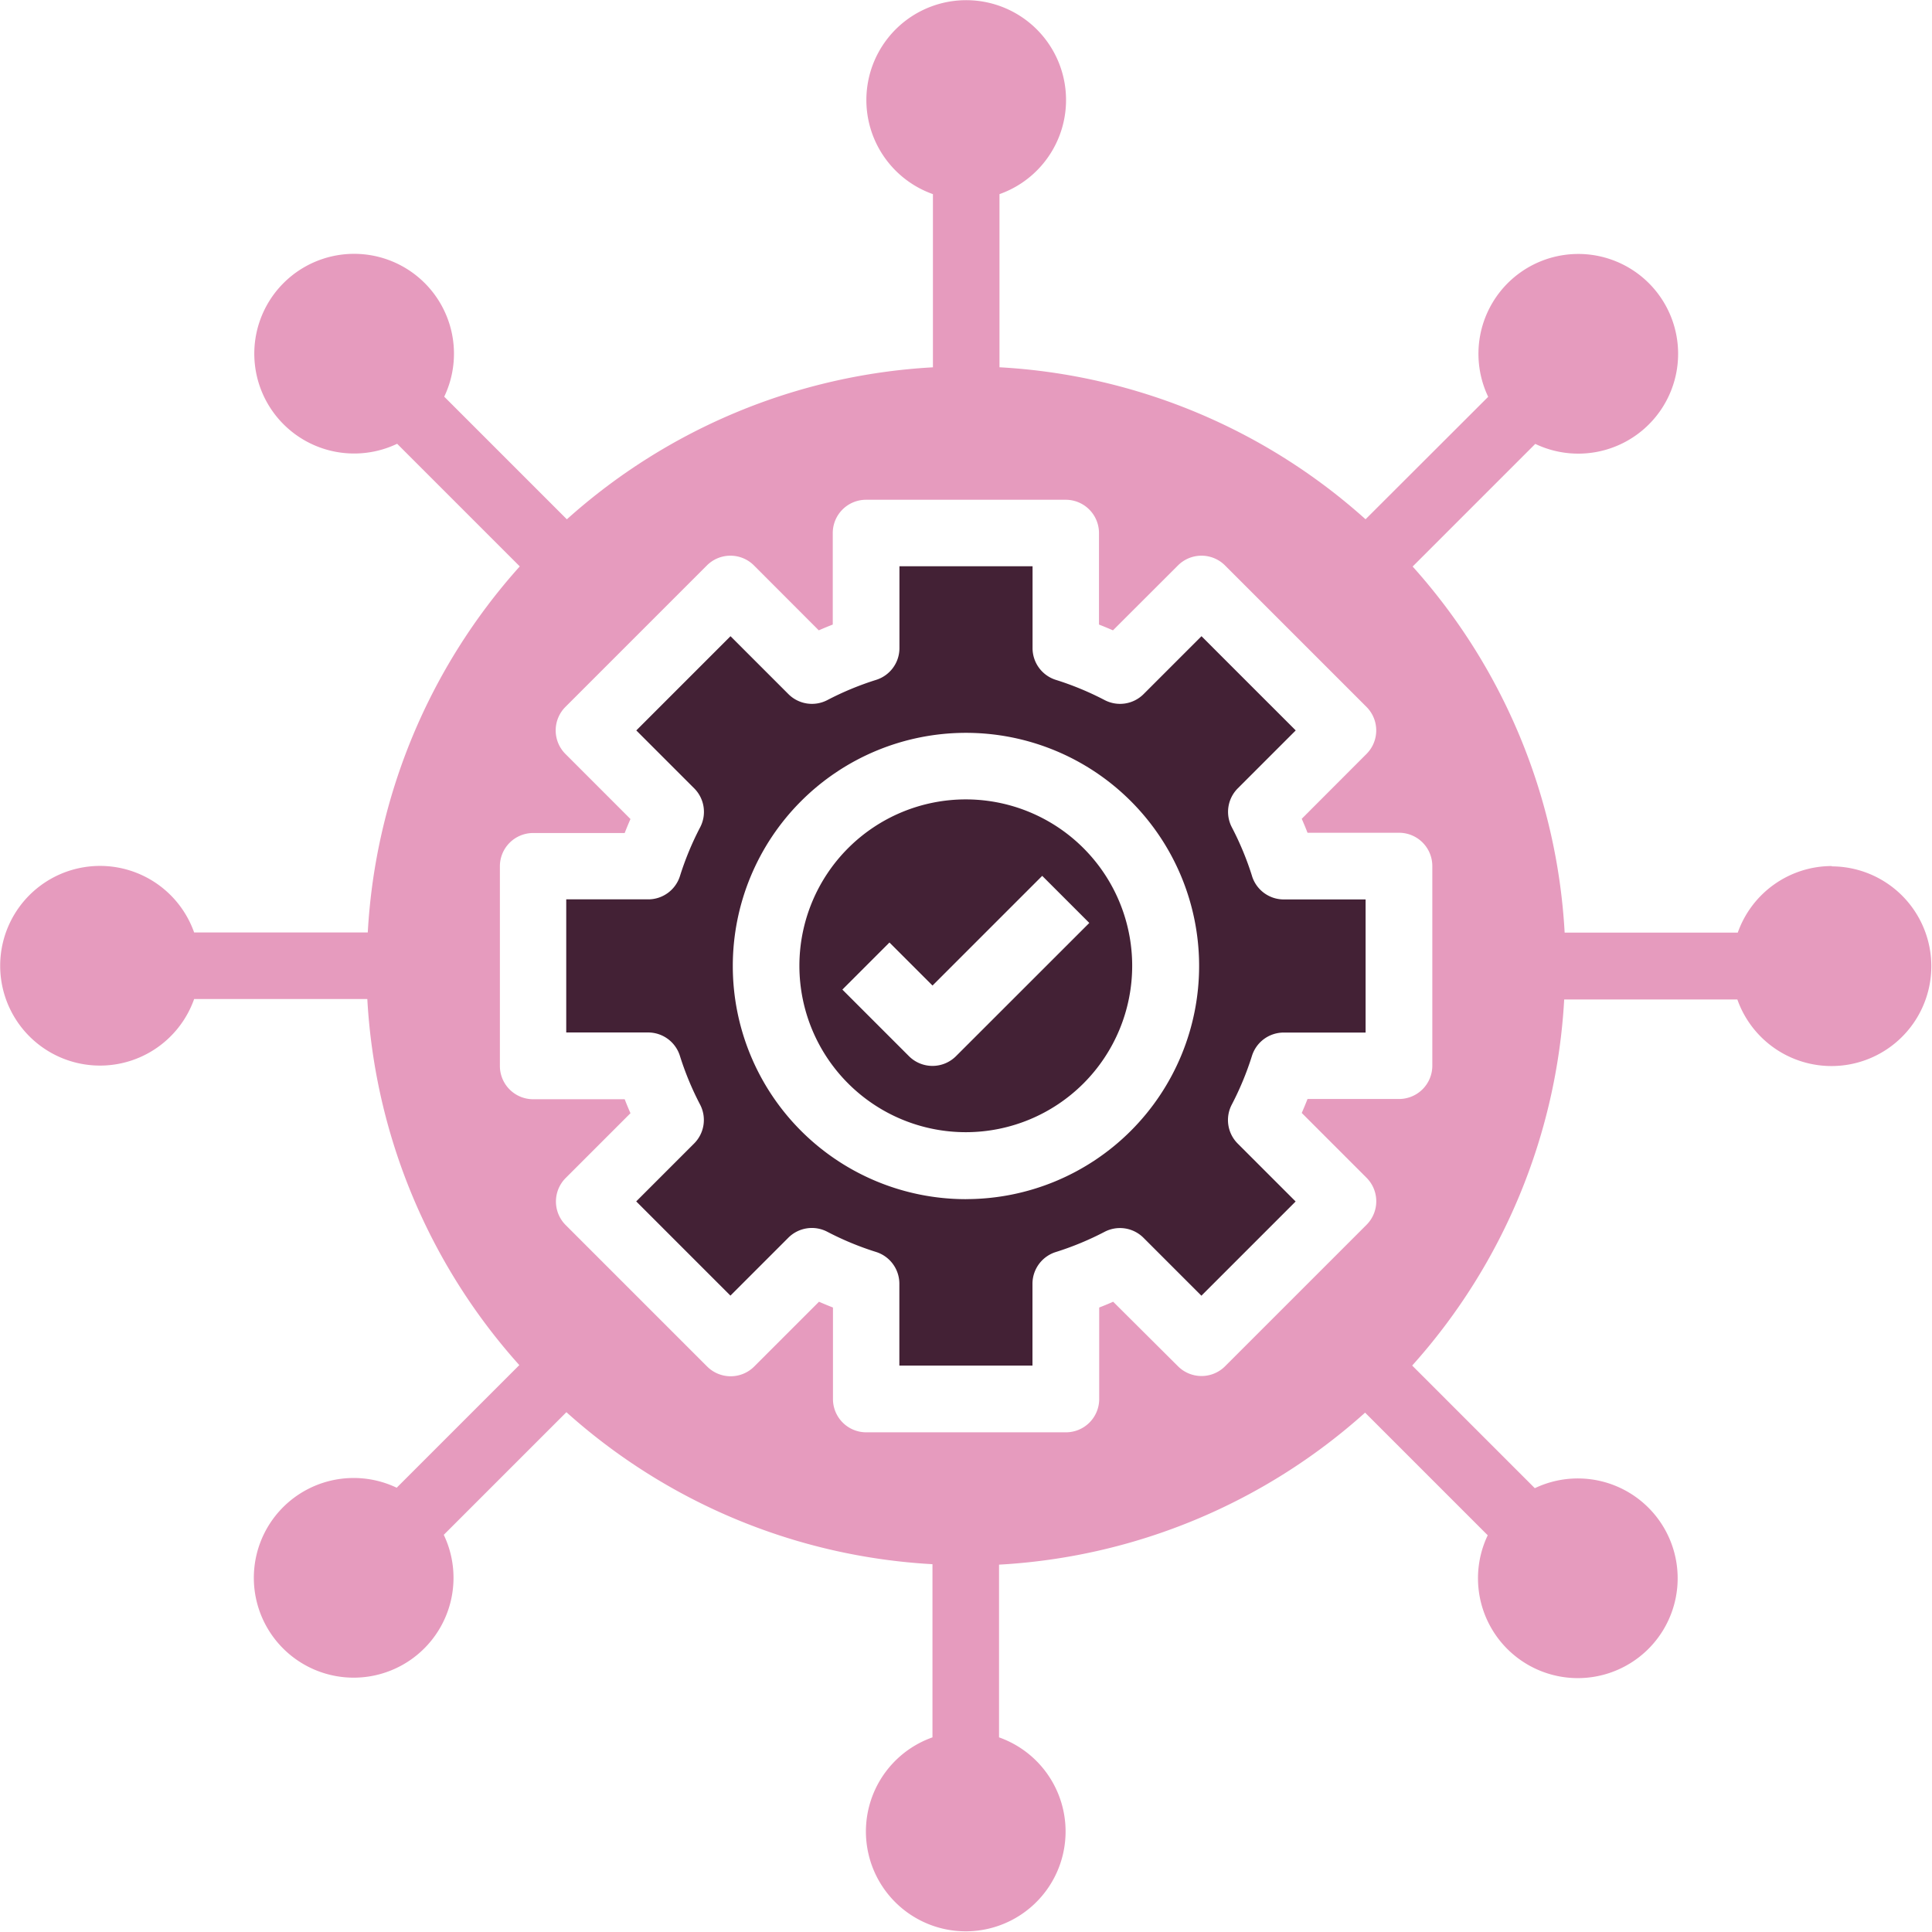
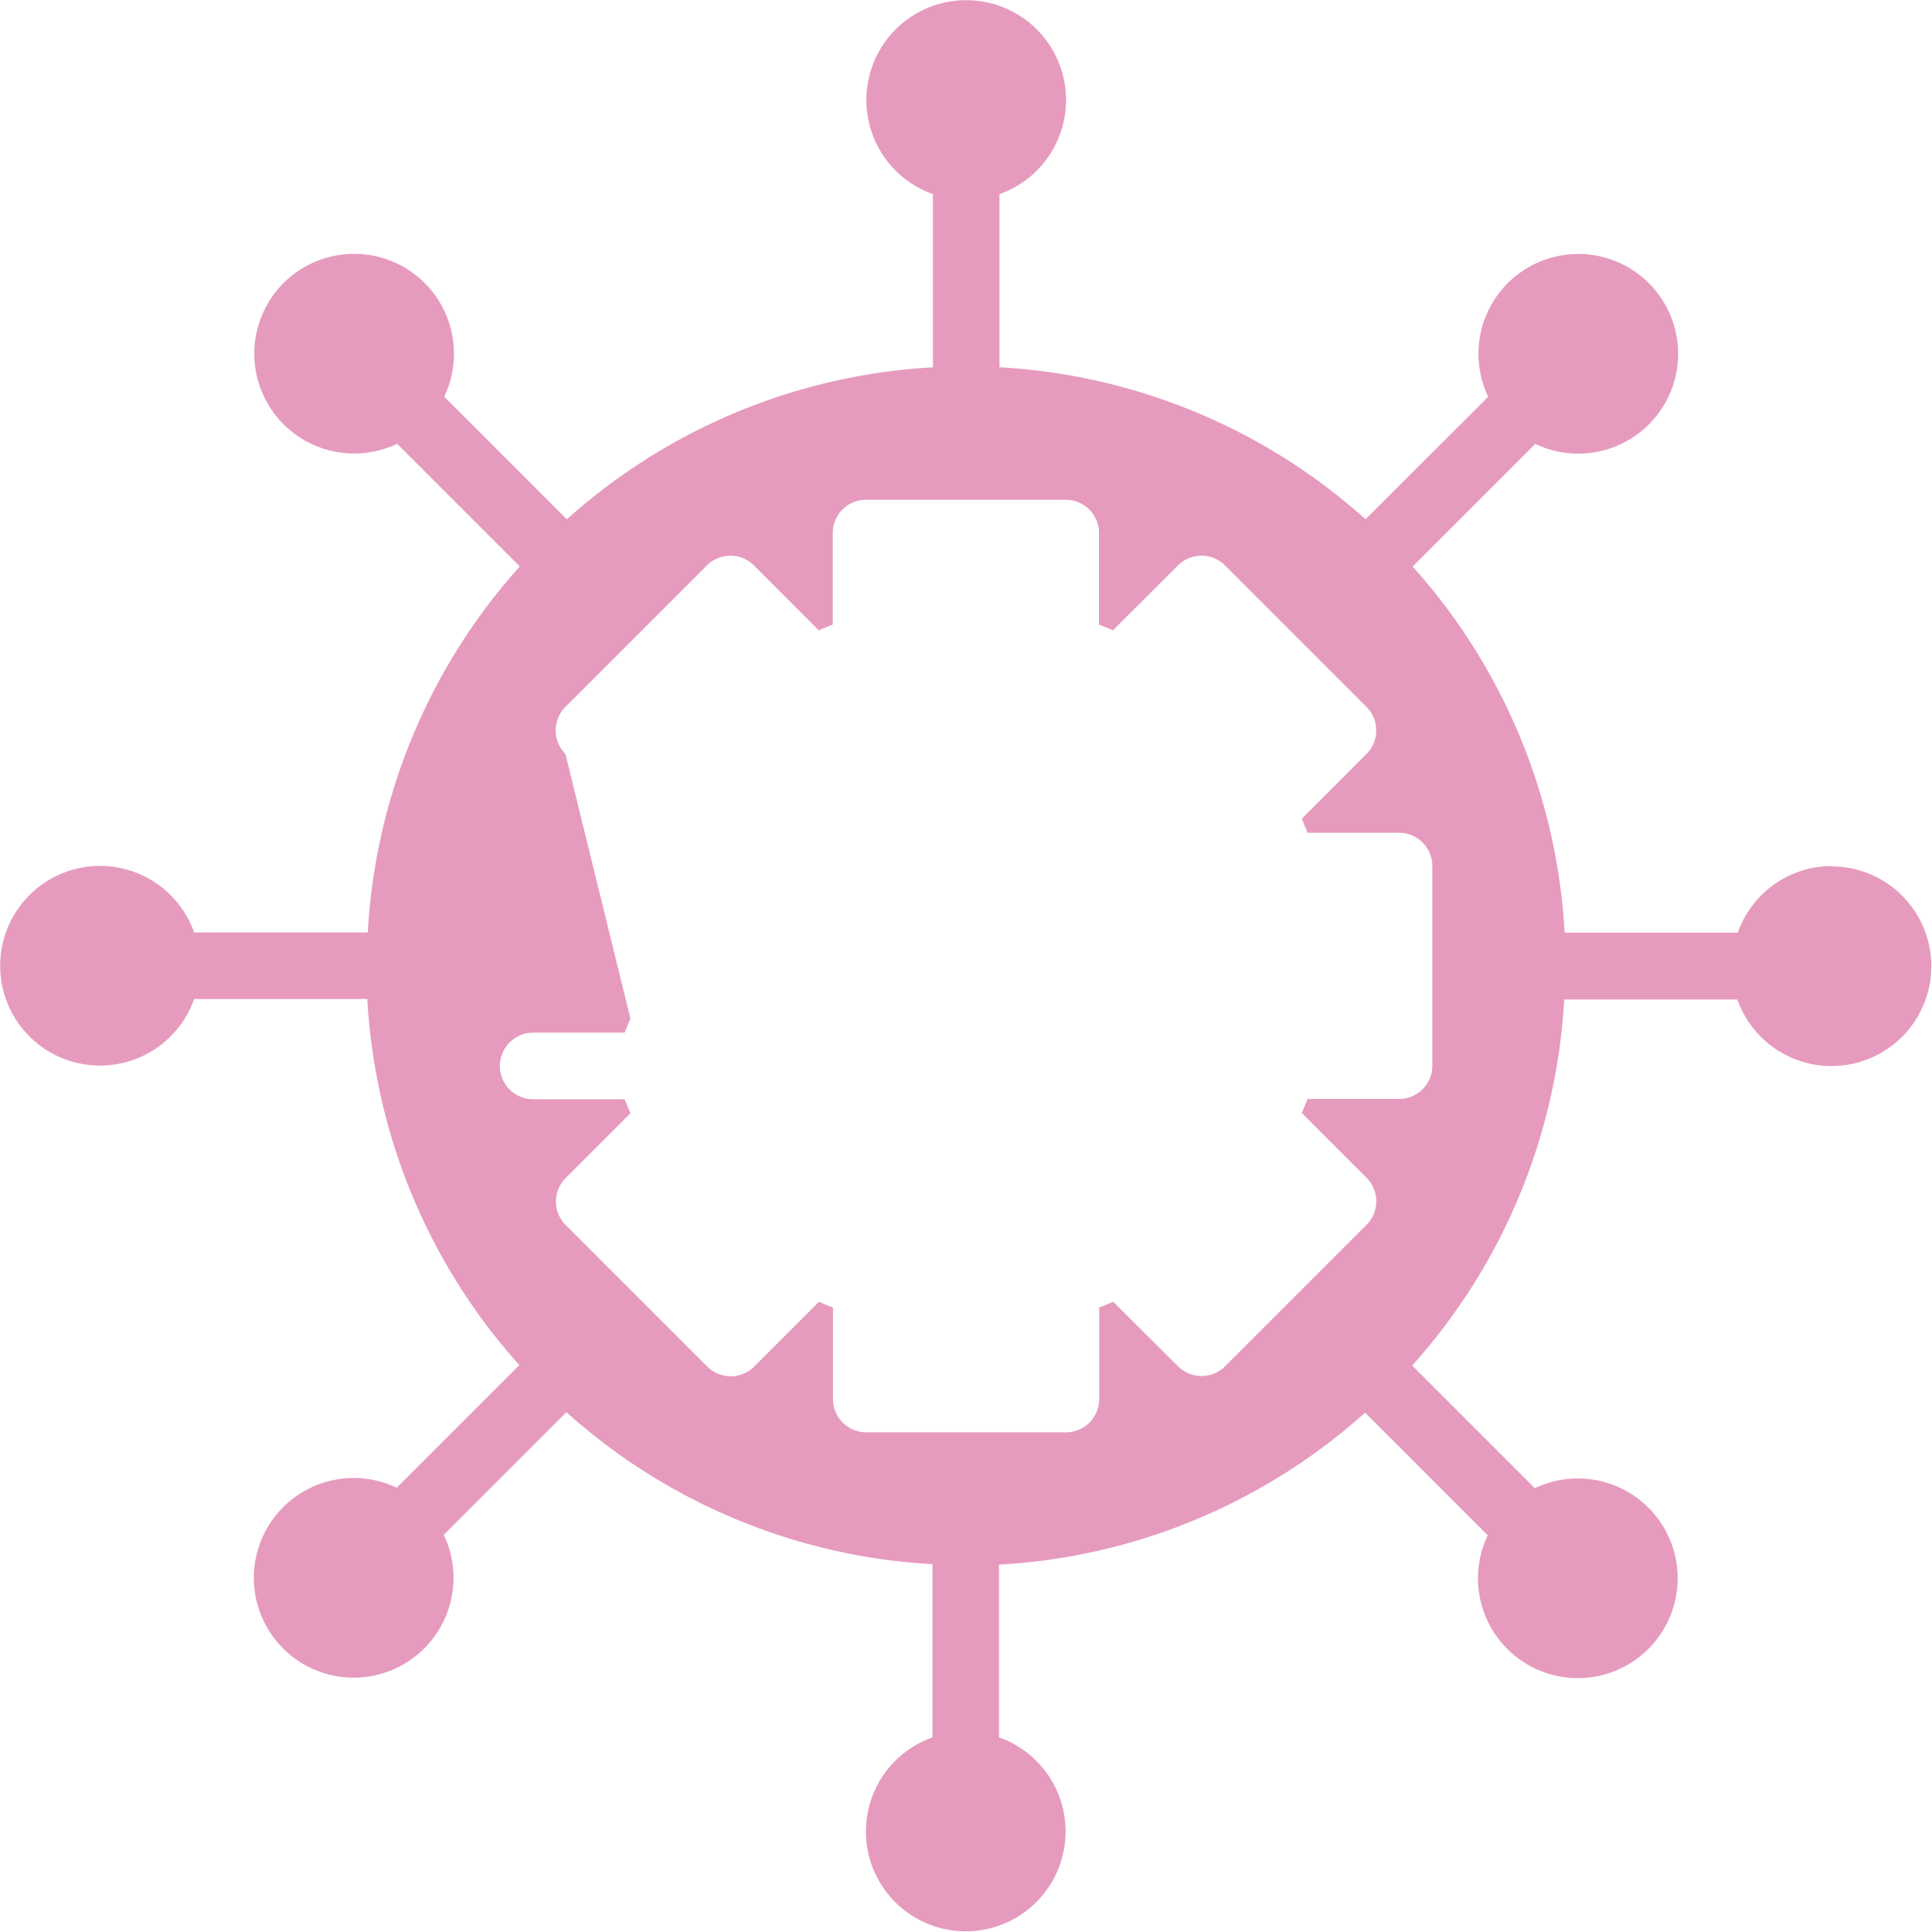
<svg xmlns="http://www.w3.org/2000/svg" width="46.444" height="46.443" viewBox="0 0 46.444 46.443">
  <g id="functions" transform="translate(-24.007 -24.007)">
-     <path id="Path_643" data-name="Path 643" d="M68.048,44.826a2.4,2.4,0,0,0-2.266,1.6H61.62a14.357,14.357,0,0,0-3.654-8.8l2.948-2.948a2.4,2.4,0,1,0-1.132-1.132L56.834,36.49a14.357,14.357,0,0,0-8.8-3.654V28.674a2.4,2.4,0,1,0-1.6,0v4.163a14.357,14.357,0,0,0-8.8,3.654l-2.948-2.948a2.4,2.4,0,1,0-1.132,1.132l2.948,2.948a14.357,14.357,0,0,0-3.654,8.8H28.674a2.4,2.4,0,1,0,0,1.6h4.163a14.357,14.357,0,0,0,3.654,8.8l-2.948,2.948a2.4,2.4,0,1,0,1.132,1.132l2.948-2.948a14.357,14.357,0,0,0,8.8,3.654v4.163a2.4,2.4,0,1,0,1.6,0V61.62a14.357,14.357,0,0,0,8.8-3.654l2.948,2.948a2.4,2.4,0,1,0,1.132-1.132l-2.948-2.948a14.357,14.357,0,0,0,3.654-8.8h4.163a2.4,2.4,0,1,0,2.266-3.2Zm-9.609,4.8a.8.8,0,0,1-.8.8h-2.2q-.066.169-.139.336l1.557,1.557a.8.8,0,0,1,0,1.132l-3.4,3.4a.8.8,0,0,1-1.132,0L50.767,55.3q-.166.073-.336.139v2.2a.8.8,0,0,1-.8.8h-4.8a.8.8,0,0,1-.8-.8v-2.2q-.169-.066-.336-.139l-1.557,1.557a.8.8,0,0,1-1.132,0l-3.4-3.4a.8.8,0,0,1,0-1.132l1.557-1.557q-.073-.166-.139-.336h-2.2a.8.8,0,0,1-.8-.8v-4.8a.8.8,0,0,1,.8-.8h2.2q.066-.169.139-.336L37.6,42.132A.8.8,0,0,1,37.6,41L41,37.6a.8.8,0,0,1,1.132,0L43.69,39.16q.166-.073.336-.139v-2.2a.8.8,0,0,1,.8-.8h4.8a.8.8,0,0,1,.8.8v2.2q.169.066.336.139L52.324,37.6a.8.8,0,0,1,1.132,0l3.4,3.4a.8.8,0,0,1,0,1.132L55.3,43.69q.073.166.139.336h2.2a.8.8,0,0,1,.8.8Z" transform="translate(0 0)" fill="#e69bbe" />
-     <path id="Path_644" data-name="Path 644" d="M220,216a4,4,0,1,0,4,4A4,4,0,0,0,220,216Zm-.235,6.172a.8.8,0,0,1-1.132,0l-1.6-1.6,1.132-1.132,1.035,1.035,2.637-2.637,1.132,1.132Z" transform="translate(-172.776 -172.776)" fill="#432135" />
-     <path id="Path_645" data-name="Path 645" d="M176.486,167.447a7.181,7.181,0,0,0-.485-1.171.8.8,0,0,1,.143-.937l1.392-1.392-2.265-2.265-1.392,1.392a.8.8,0,0,1-.937.143,7.175,7.175,0,0,0-1.171-.485.8.8,0,0,1-.561-.764V160h-3.2v1.968a.8.8,0,0,1-.561.764,7.181,7.181,0,0,0-1.171.485.8.8,0,0,1-.937-.143l-1.392-1.392-2.265,2.265,1.392,1.392a.8.8,0,0,1,.143.937,7.177,7.177,0,0,0-.485,1.171.8.8,0,0,1-.764.561H160v3.2h1.968a.8.8,0,0,1,.764.561,7.18,7.18,0,0,0,.485,1.171.8.8,0,0,1-.143.937l-1.392,1.392,2.265,2.265,1.392-1.392a.8.8,0,0,1,.937-.143,7.18,7.18,0,0,0,1.171.485.8.8,0,0,1,.561.764v1.968h3.2V177.25a.8.8,0,0,1,.561-.764,7.178,7.178,0,0,0,1.171-.485.8.8,0,0,1,.937.143l1.392,1.392,2.265-2.265-1.392-1.392a.8.8,0,0,1-.143-.937,7.18,7.18,0,0,0,.485-1.171.8.8,0,0,1,.764-.561h1.968v-3.2H177.25a.8.8,0,0,1-.764-.561Zm-6.877,7.768a5.605,5.605,0,1,1,5.605-5.605A5.605,5.605,0,0,1,169.609,175.214Z" transform="translate(-122.381 -122.381)" fill="#432135" />
+     <path id="Path_643" data-name="Path 643" d="M68.048,44.826a2.4,2.4,0,0,0-2.266,1.6H61.62a14.357,14.357,0,0,0-3.654-8.8l2.948-2.948a2.4,2.4,0,1,0-1.132-1.132L56.834,36.49a14.357,14.357,0,0,0-8.8-3.654V28.674a2.4,2.4,0,1,0-1.6,0v4.163a14.357,14.357,0,0,0-8.8,3.654l-2.948-2.948a2.4,2.4,0,1,0-1.132,1.132l2.948,2.948a14.357,14.357,0,0,0-3.654,8.8H28.674a2.4,2.4,0,1,0,0,1.6h4.163a14.357,14.357,0,0,0,3.654,8.8l-2.948,2.948a2.4,2.4,0,1,0,1.132,1.132l2.948-2.948a14.357,14.357,0,0,0,8.8,3.654v4.163a2.4,2.4,0,1,0,1.6,0V61.62a14.357,14.357,0,0,0,8.8-3.654l2.948,2.948a2.4,2.4,0,1,0,1.132-1.132l-2.948-2.948a14.357,14.357,0,0,0,3.654-8.8h4.163a2.4,2.4,0,1,0,2.266-3.2Zm-9.609,4.8a.8.8,0,0,1-.8.8h-2.2q-.066.169-.139.336l1.557,1.557a.8.8,0,0,1,0,1.132l-3.4,3.4a.8.8,0,0,1-1.132,0L50.767,55.3q-.166.073-.336.139v2.2a.8.8,0,0,1-.8.8h-4.8a.8.8,0,0,1-.8-.8v-2.2q-.169-.066-.336-.139l-1.557,1.557a.8.8,0,0,1-1.132,0l-3.4-3.4a.8.8,0,0,1,0-1.132l1.557-1.557q-.073-.166-.139-.336h-2.2a.8.8,0,0,1-.8-.8a.8.8,0,0,1,.8-.8h2.2q.066-.169.139-.336L37.6,42.132A.8.8,0,0,1,37.6,41L41,37.6a.8.8,0,0,1,1.132,0L43.69,39.16q.166-.073.336-.139v-2.2a.8.8,0,0,1,.8-.8h4.8a.8.8,0,0,1,.8.8v2.2q.169.066.336.139L52.324,37.6a.8.8,0,0,1,1.132,0l3.4,3.4a.8.8,0,0,1,0,1.132L55.3,43.69q.073.166.139.336h2.2a.8.8,0,0,1,.8.8Z" transform="translate(0 0)" fill="#e69bbe" />
  </g>
</svg>